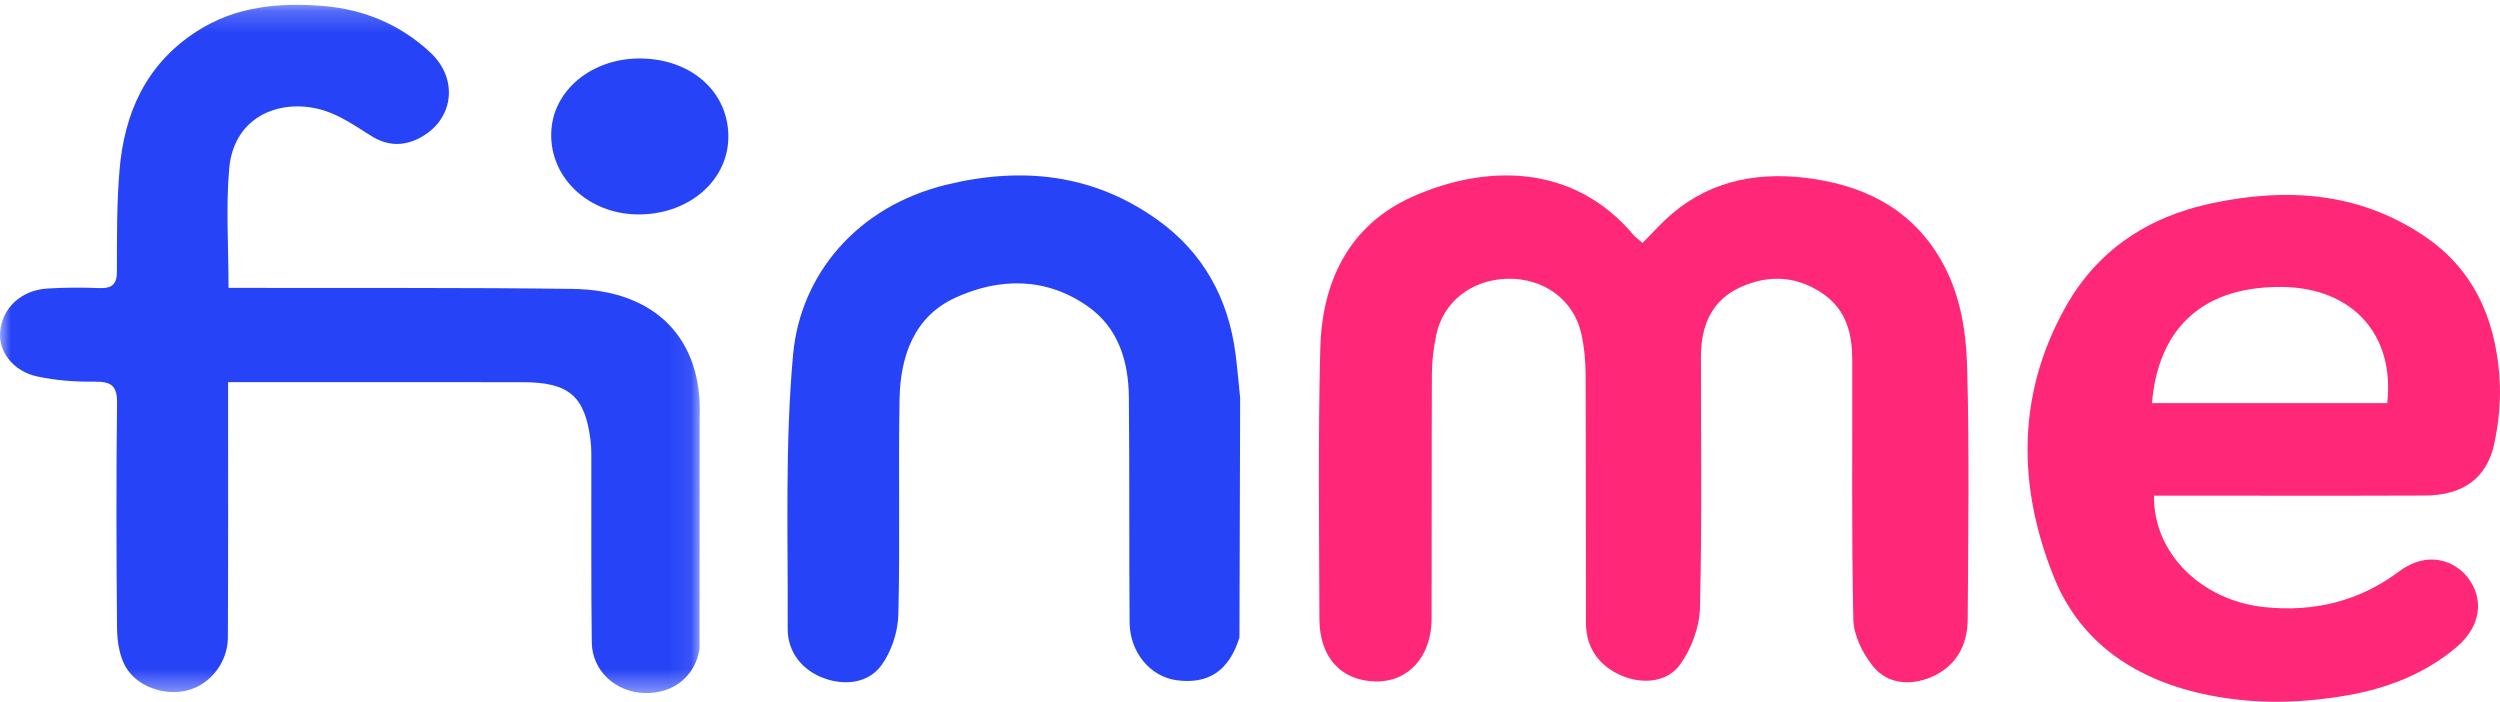
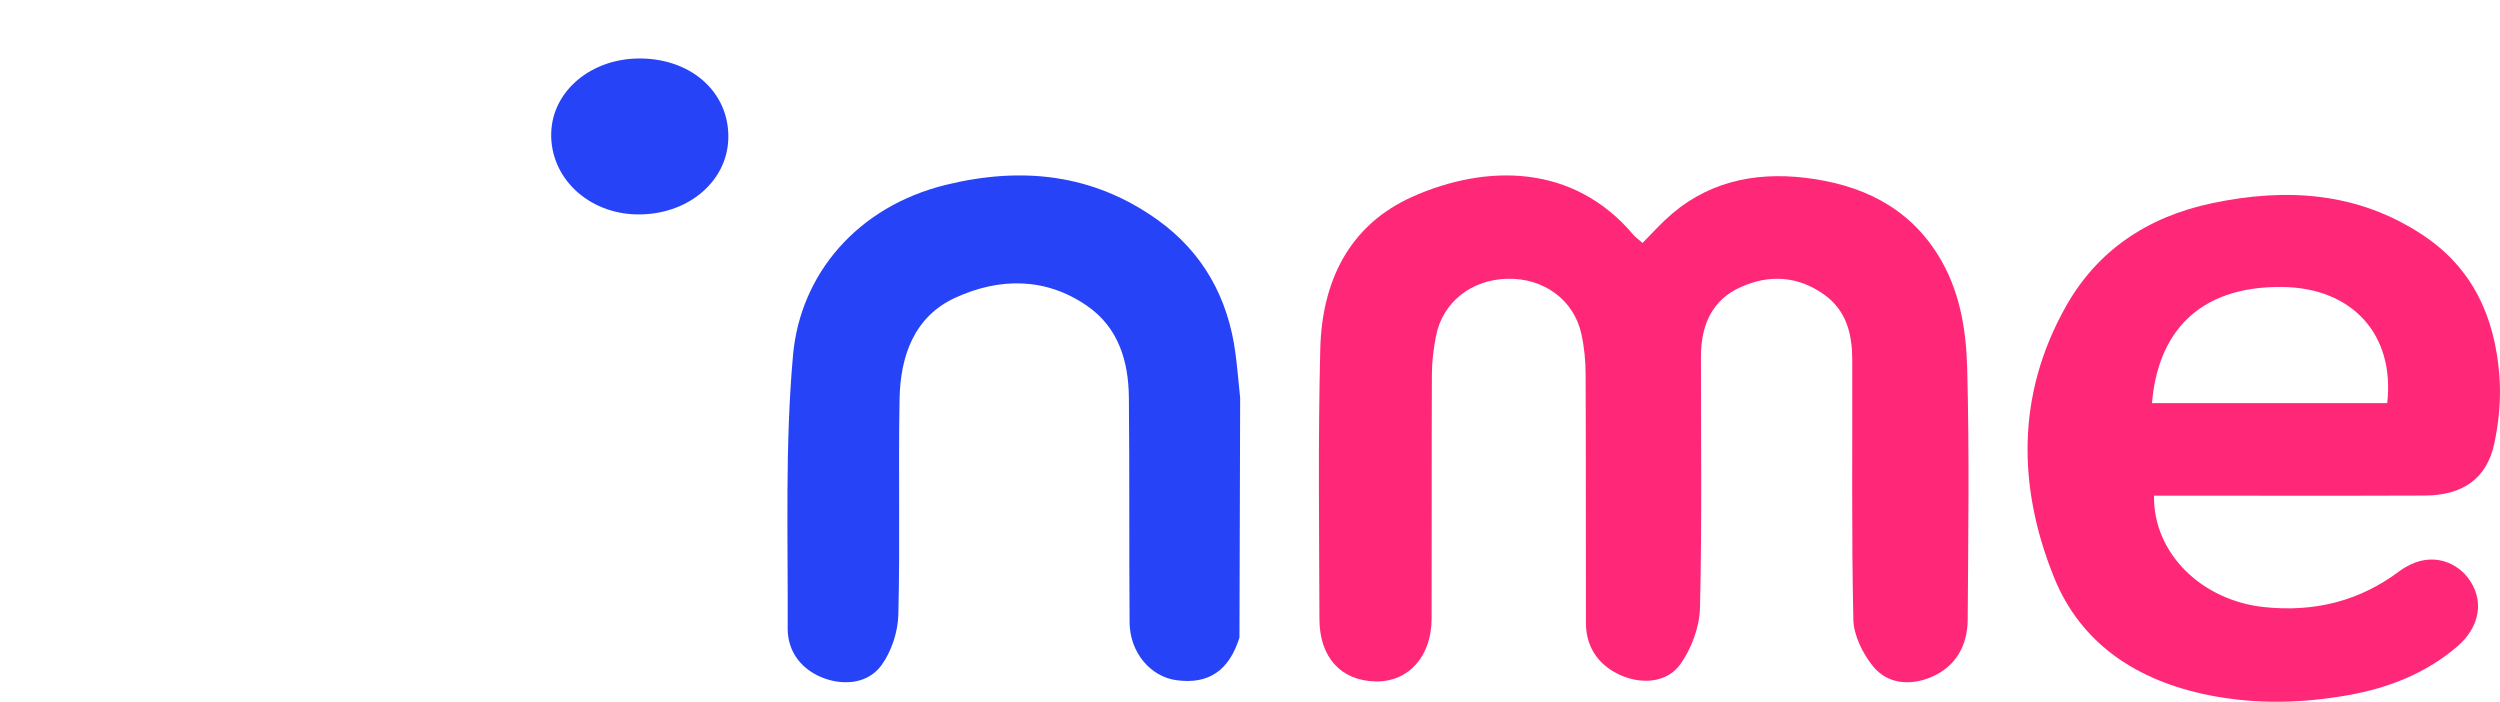
<svg xmlns="http://www.w3.org/2000/svg" width="114" height="32" viewBox="0 0 114 32" fill="none">
  <path fill-rule="evenodd" clip-rule="evenodd" d="M88.347 11.586C86.961 9.392 84.829 8.413 82.339 8.11C79.938 7.82 77.724 8.324 75.925 10.036C75.581 10.363 75.259 10.713 74.901 11.079C74.711 10.911 74.575 10.818 74.474 10.698C71.73 7.45 67.755 7.486 64.428 8.962C61.485 10.269 60.282 12.873 60.205 15.897C60.1 20.006 60.155 24.12 60.166 28.231C60.169 29.982 61.161 31.047 62.733 31.073C64.225 31.099 65.277 29.936 65.281 28.218C65.292 24.495 65.278 20.772 65.294 17.048C65.297 16.473 65.372 15.889 65.482 15.322C65.781 13.789 67.076 12.761 68.713 12.712C70.384 12.663 71.77 13.667 72.112 15.233C72.243 15.828 72.301 16.448 72.304 17.057C72.322 20.845 72.31 24.633 72.319 28.421C72.321 29.584 72.971 30.414 74 30.831C74.931 31.207 76.039 31.116 76.631 30.28C77.14 29.56 77.497 28.587 77.519 27.717C77.613 23.898 77.56 20.078 77.564 16.257C77.565 14.867 78.036 13.686 79.394 13.083C80.677 12.512 81.974 12.581 83.162 13.419C84.209 14.158 84.459 15.241 84.463 16.402C84.475 20.352 84.425 24.303 84.513 28.251C84.53 28.977 84.937 29.8 85.412 30.385C86.069 31.195 87.105 31.277 88.055 30.879C89.199 30.398 89.719 29.423 89.727 28.247C89.752 24.426 89.805 20.605 89.704 16.787C89.655 14.991 89.361 13.19 88.347 11.586Z" fill="#FF2777" />
  <mask id="mask0_2066_3804" style="mask-type:luminance" maskUnits="userSpaceOnUse" x="0" y="0" width="32" height="32">
    <path fill-rule="evenodd" clip-rule="evenodd" d="M0 0.22H31.913V31.604H0V0.22Z" fill="white" />
  </mask>
  <g mask="url(#mask0_2066_3804)">
-     <path fill-rule="evenodd" clip-rule="evenodd" d="M26.109 13.174C21.273 13.111 16.433 13.139 11.595 13.128C11.219 13.127 10.842 13.127 10.421 13.127C10.421 11.205 10.298 9.442 10.45 7.7C10.669 5.189 12.943 4.448 14.807 5.049C15.563 5.292 16.247 5.774 16.93 6.2C17.639 6.643 18.345 6.681 19.076 6.321C20.675 5.534 20.951 3.635 19.63 2.4C18.282 1.14 16.635 0.436 14.794 0.278C12.742 0.101 10.726 0.283 8.941 1.449C6.629 2.957 5.664 5.191 5.449 7.772C5.322 9.297 5.333 10.835 5.332 12.367C5.332 12.953 5.123 13.161 4.526 13.137C3.737 13.105 2.944 13.108 2.157 13.157C0.955 13.231 0.093 14.054 0.005 15.145C-0.067 16.037 0.6 16.929 1.697 17.167C2.549 17.351 3.445 17.416 4.319 17.404C5.087 17.394 5.346 17.605 5.337 18.377C5.298 21.795 5.304 25.214 5.337 28.633C5.342 29.218 5.435 29.867 5.71 30.372C6.233 31.333 7.561 31.764 8.608 31.465C9.611 31.18 10.386 30.188 10.391 29.076C10.409 25.561 10.4 22.047 10.401 18.532V17.425H11.403C15.55 17.425 19.697 17.422 23.844 17.428C25.953 17.432 26.679 18.062 26.93 20.091C26.977 20.47 26.964 20.857 26.965 21.24C26.97 23.924 26.95 26.609 26.985 29.292C27.001 30.583 28.061 31.558 29.376 31.602C30.701 31.646 31.702 30.845 31.9 29.581L31.906 19.048C32.052 15.457 29.902 13.223 26.109 13.174Z" fill="#2643F7" />
-   </g>
+     </g>
  <path fill-rule="evenodd" clip-rule="evenodd" d="M108.857 18.382H98.131C98.384 15.296 100.131 13.049 104.056 13.085C107.274 13.115 109.213 15.267 108.857 18.382ZM113.968 17.076C113.757 14.499 112.793 12.236 110.449 10.698C107.504 8.764 104.281 8.55 100.874 9.265C97.886 9.893 95.621 11.457 94.205 13.972C91.948 17.977 91.995 22.197 93.665 26.331C94.877 29.333 97.425 31.05 100.764 31.707C102.878 32.124 104.972 32.073 107.083 31.698C108.945 31.367 110.626 30.694 112.038 29.491C113.122 28.567 113.301 27.308 112.512 26.314C111.936 25.588 110.714 25.075 109.396 26.059C107.596 27.404 105.549 27.927 103.242 27.683C100.412 27.384 98.184 25.245 98.223 22.602H99.409C103.127 22.602 106.846 22.612 110.563 22.597C112.303 22.59 113.4 21.823 113.742 20.219C113.96 19.196 114.054 18.114 113.968 17.076Z" fill="#FF2777" />
  <path fill-rule="evenodd" clip-rule="evenodd" d="M52.784 10.025C49.856 7.934 46.615 7.58 43.146 8.426C39.098 9.414 36.498 12.494 36.163 16.186C35.79 20.318 35.938 24.5 35.918 28.66C35.913 29.761 36.602 30.582 37.603 30.938C38.526 31.266 39.589 31.16 40.192 30.338C40.65 29.712 40.943 28.82 40.964 28.038C41.048 24.753 40.959 21.464 41.021 18.178C41.057 16.235 41.687 14.435 43.56 13.577C45.565 12.658 47.681 12.633 49.584 13.956C51.007 14.946 51.462 16.479 51.477 18.134C51.51 21.551 51.483 24.968 51.509 28.385C51.521 29.748 52.455 30.854 53.643 31.017C55.108 31.218 56.047 30.584 56.519 29.071C56.53 25.429 56.541 21.786 56.551 18.143C56.482 17.474 56.426 16.803 56.34 16.135C56.013 13.6 54.855 11.504 52.784 10.025Z" fill="#2643F7" />
  <path fill-rule="evenodd" clip-rule="evenodd" d="M29.244 2.667C26.987 2.631 25.176 4.136 25.135 6.082C25.091 8.108 26.819 9.74 29.045 9.777C31.346 9.815 33.172 8.289 33.212 6.295C33.252 4.239 31.574 2.704 29.244 2.667Z" fill="#2643F7" />
</svg>